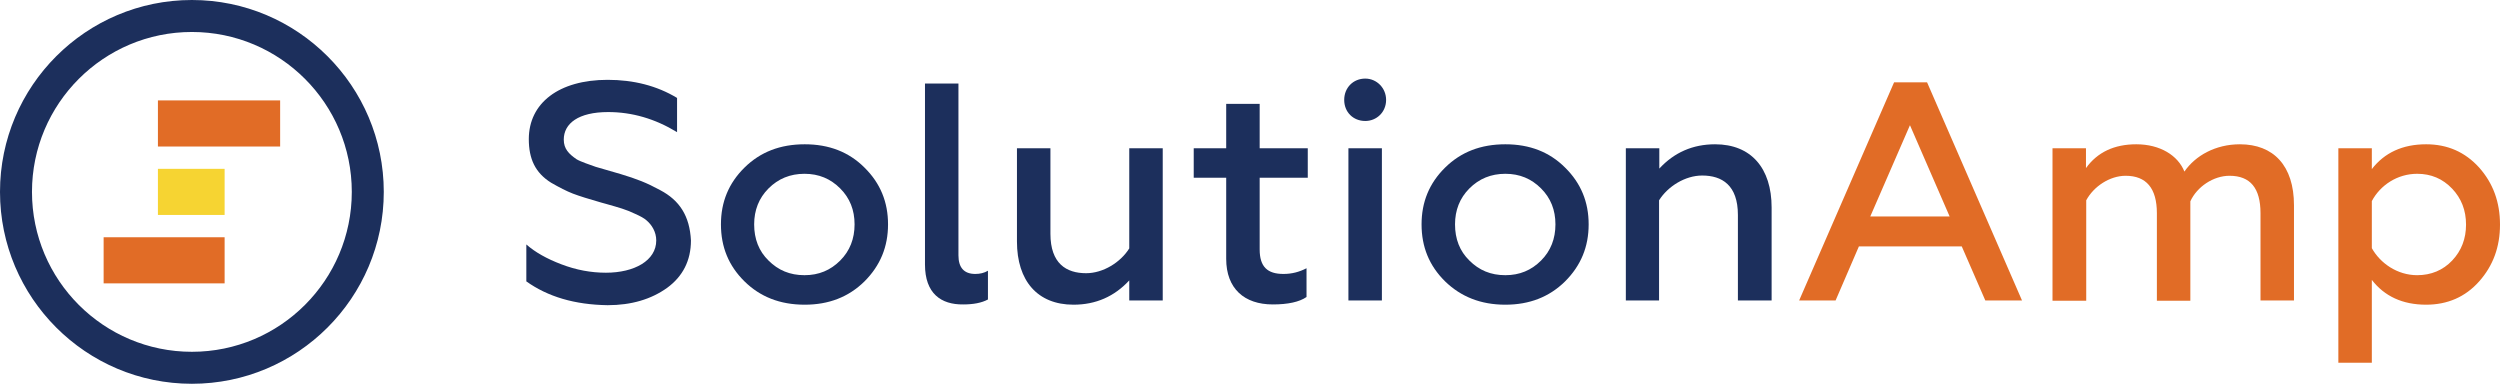
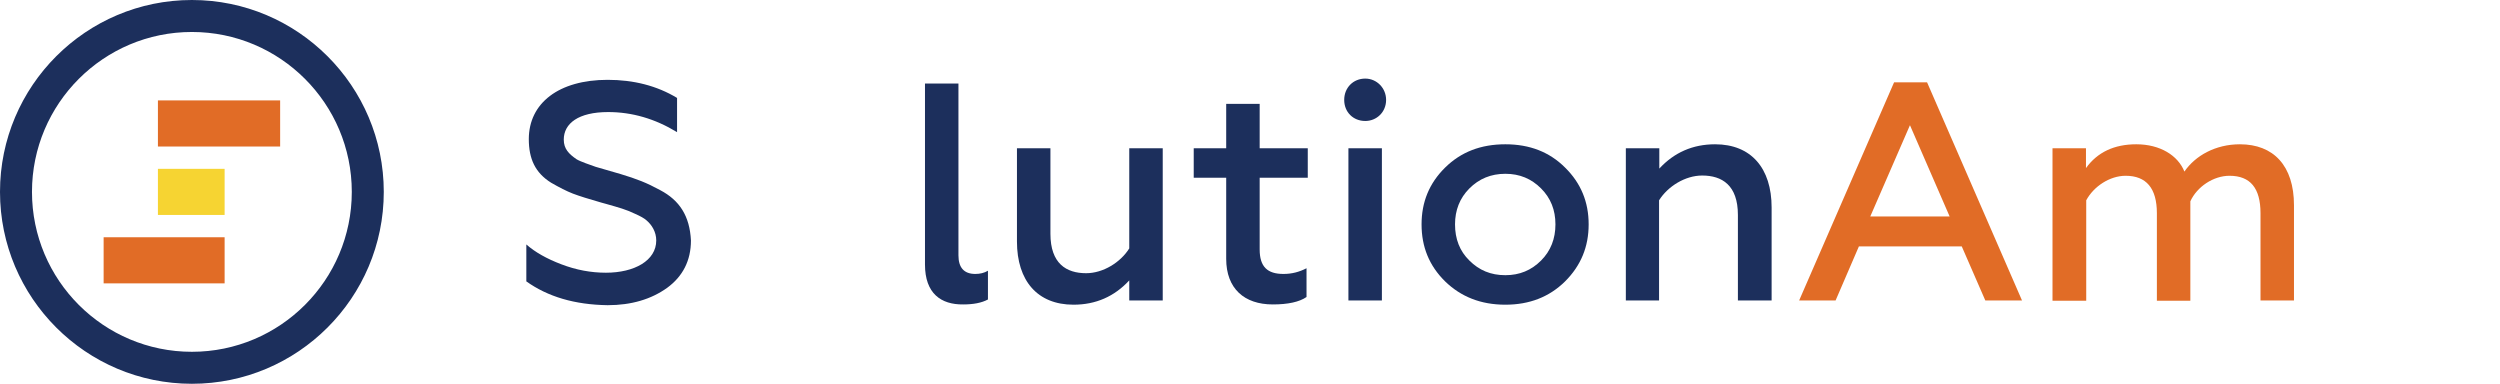
<svg xmlns="http://www.w3.org/2000/svg" width="280" height="43" viewBox="0 0 280 43" fill="none">
  <path d="M58.949 31.515V27.378C59.92 28.239 61.253 28.988 62.864 29.599C64.53 30.238 66.196 30.544 67.862 30.544C71.055 30.544 73.499 29.183 73.499 26.934C73.499 25.962 72.999 25.184 72.416 24.685C72.138 24.435 71.721 24.213 71.166 23.963C70.055 23.435 69.389 23.269 67.834 22.824L67.334 22.686C65.974 22.297 64.891 21.963 64.169 21.686C63.447 21.408 62.642 20.992 61.725 20.464C59.948 19.354 59.226 17.799 59.226 15.577C59.226 11.551 62.586 8.941 68.056 8.941C70.972 8.941 73.582 9.607 75.831 10.968V14.8C73.36 13.3 70.805 12.551 68.112 12.551C64.78 12.551 63.142 13.828 63.142 15.633C63.142 16.688 63.725 17.243 64.558 17.826C65.002 18.104 66.112 18.465 66.723 18.687L69.5 19.492C71.333 20.048 72.416 20.464 73.943 21.297C76.109 22.436 77.247 24.185 77.386 26.934C77.386 29.183 76.469 30.96 74.72 32.237C72.943 33.514 70.722 34.181 68.056 34.181C64.363 34.125 61.364 33.237 58.949 31.515Z" fill="#1C2F5C" />
-   <path d="M94.101 29.183C95.184 28.1 95.712 26.739 95.712 25.129C95.712 23.519 95.184 22.186 94.101 21.103C93.019 20.02 91.713 19.465 90.103 19.465C88.493 19.465 87.16 20.02 86.077 21.103C84.994 22.186 84.466 23.546 84.466 25.129C84.466 26.767 84.994 28.128 86.077 29.183C87.16 30.266 88.465 30.821 90.103 30.821C91.713 30.821 93.019 30.266 94.101 29.183ZM83.383 31.515C81.606 29.766 80.746 27.656 80.746 25.129C80.746 22.63 81.606 20.52 83.383 18.77C85.16 17.021 87.382 16.16 90.131 16.16C92.852 16.16 95.073 17.021 96.823 18.77C98.6 20.52 99.46 22.63 99.46 25.129C99.46 27.628 98.6 29.738 96.823 31.515C95.046 33.265 92.824 34.126 90.131 34.126C87.354 34.126 85.133 33.237 83.383 31.515Z" fill="#1C2F5C" />
  <path d="M103.598 29.627V9.357H107.346V28.599C107.346 29.988 107.985 30.682 109.234 30.682C109.762 30.682 110.234 30.571 110.65 30.321V33.542C109.928 33.931 108.984 34.097 107.874 34.097C105.402 34.125 103.598 32.876 103.598 29.627Z" fill="#1C2F5C" />
  <path d="M126.477 16.605H130.226V33.654H126.477V31.404C124.811 33.209 122.729 34.126 120.23 34.126C116.204 34.126 113.899 31.46 113.899 27.045V16.605H117.648V26.184C117.648 29.516 119.425 30.599 121.646 30.599C123.562 30.599 125.506 29.377 126.477 27.823V16.605Z" fill="#1C2F5C" />
  <path d="M137.334 19.909H133.697V16.604H137.334V11.634H141.083V16.604H146.47V19.909H141.083V27.933C141.083 29.877 141.944 30.682 143.748 30.682C144.692 30.682 145.525 30.46 146.331 30.043V33.264C145.525 33.82 144.248 34.097 142.554 34.097C139.361 34.097 137.334 32.32 137.334 28.988V19.909Z" fill="#1C2F5C" />
  <path d="M151.023 16.605H154.772V33.654H151.023V16.605ZM150.551 11.19C150.551 9.83 151.551 8.802 152.911 8.802C154.189 8.802 155.244 9.857 155.244 11.19C155.244 12.551 154.189 13.55 152.911 13.55C151.551 13.55 150.551 12.551 150.551 11.19Z" fill="#1C2F5C" />
  <path d="M172.598 29.183C173.681 28.1 174.209 26.739 174.209 25.129C174.209 23.519 173.681 22.186 172.598 21.103C171.515 20.02 170.21 19.465 168.6 19.465C166.989 19.465 165.656 20.02 164.574 21.103C163.491 22.186 162.963 23.546 162.963 25.129C162.963 26.767 163.491 28.128 164.574 29.183C165.656 30.266 166.961 30.821 168.6 30.821C170.21 30.821 171.515 30.266 172.598 29.183ZM161.852 31.515C160.075 29.766 159.215 27.656 159.215 25.129C159.215 22.63 160.075 20.52 161.852 18.77C163.629 17.021 165.851 16.16 168.6 16.16C171.321 16.16 173.542 17.021 175.291 18.77C177.069 20.52 177.929 22.63 177.929 25.129C177.929 27.628 177.069 29.738 175.291 31.515C173.514 33.265 171.293 34.126 168.6 34.126C165.851 34.126 163.629 33.237 161.852 31.515Z" fill="#1C2F5C" />
  <path d="M185.843 33.654H182.094V16.605H185.843V18.881C187.509 17.077 189.591 16.16 192.09 16.16C196.117 16.16 198.421 18.826 198.421 23.241V33.654H194.645V24.074C194.645 20.742 192.868 19.659 190.646 19.659C188.731 19.659 186.787 20.881 185.815 22.436V33.654H185.843Z" fill="#1C2F5C" />
  <path d="M209.472 24.241H218.358L213.915 14.022L209.472 24.241ZM201.503 33.654L212.138 9.219H215.831L226.466 33.654H222.356L219.718 27.6H208.195L205.585 33.654H201.503Z" fill="#E16C26" />
  <path d="M229.881 33.654V16.605H233.629V18.826C234.907 17.049 236.795 16.16 239.266 16.16C241.932 16.16 243.931 17.41 244.653 19.215C245.874 17.438 248.124 16.16 250.872 16.16C254.621 16.16 256.926 18.548 256.926 22.991V33.654H253.177V23.88C253.177 21.075 252.039 19.687 249.706 19.687C247.901 19.687 246.069 20.909 245.319 22.547V33.681H241.571V23.88C241.571 21.075 240.377 19.687 238.072 19.687C236.295 19.687 234.49 20.881 233.657 22.436V33.681H229.881V33.654Z" fill="#E16C26" />
-   <path d="M265.645 22.519V27.795C266.589 29.488 268.505 30.821 270.726 30.821C272.281 30.821 273.614 30.266 274.641 29.183C275.696 28.072 276.196 26.712 276.196 25.157C276.196 23.546 275.668 22.214 274.641 21.131C273.586 20.02 272.281 19.465 270.726 19.465C268.505 19.465 266.589 20.742 265.645 22.519ZM277.668 18.77C279.223 20.52 280 22.63 280 25.157C280 27.656 279.223 29.766 277.668 31.515C276.113 33.265 274.113 34.126 271.725 34.126C269.088 34.126 267.061 33.181 265.645 31.349V40.623H261.896V16.605H265.645V18.937C267.061 17.105 269.088 16.16 271.725 16.16C274.113 16.16 276.085 17.021 277.668 18.77Z" fill="#E16C26" />
  <path d="M31.376 11.246H17.687V16.41H31.376V11.246Z" fill="#E16C26" />
  <path d="M25.157 26.573H11.606V31.737H25.157V26.573Z" fill="#E16C26" />
  <path d="M25.157 18.909H17.687V24.074H25.157V18.909Z" fill="#F6D432" />
  <path d="M39.401 21.491C39.401 31.376 31.376 39.401 21.491 39.401C11.606 39.401 3.582 31.376 3.582 21.491C3.582 11.607 11.606 3.582 21.491 3.582C31.376 3.582 39.401 11.607 39.401 21.491ZM42.983 21.491C42.983 9.635 33.348 0 21.491 0C9.635 0 -0 9.635 -0 21.491C-0 33.348 9.635 42.983 21.491 42.983C33.348 42.983 42.983 33.348 42.983 21.491Z" fill="#1C2F5C" />
</svg>